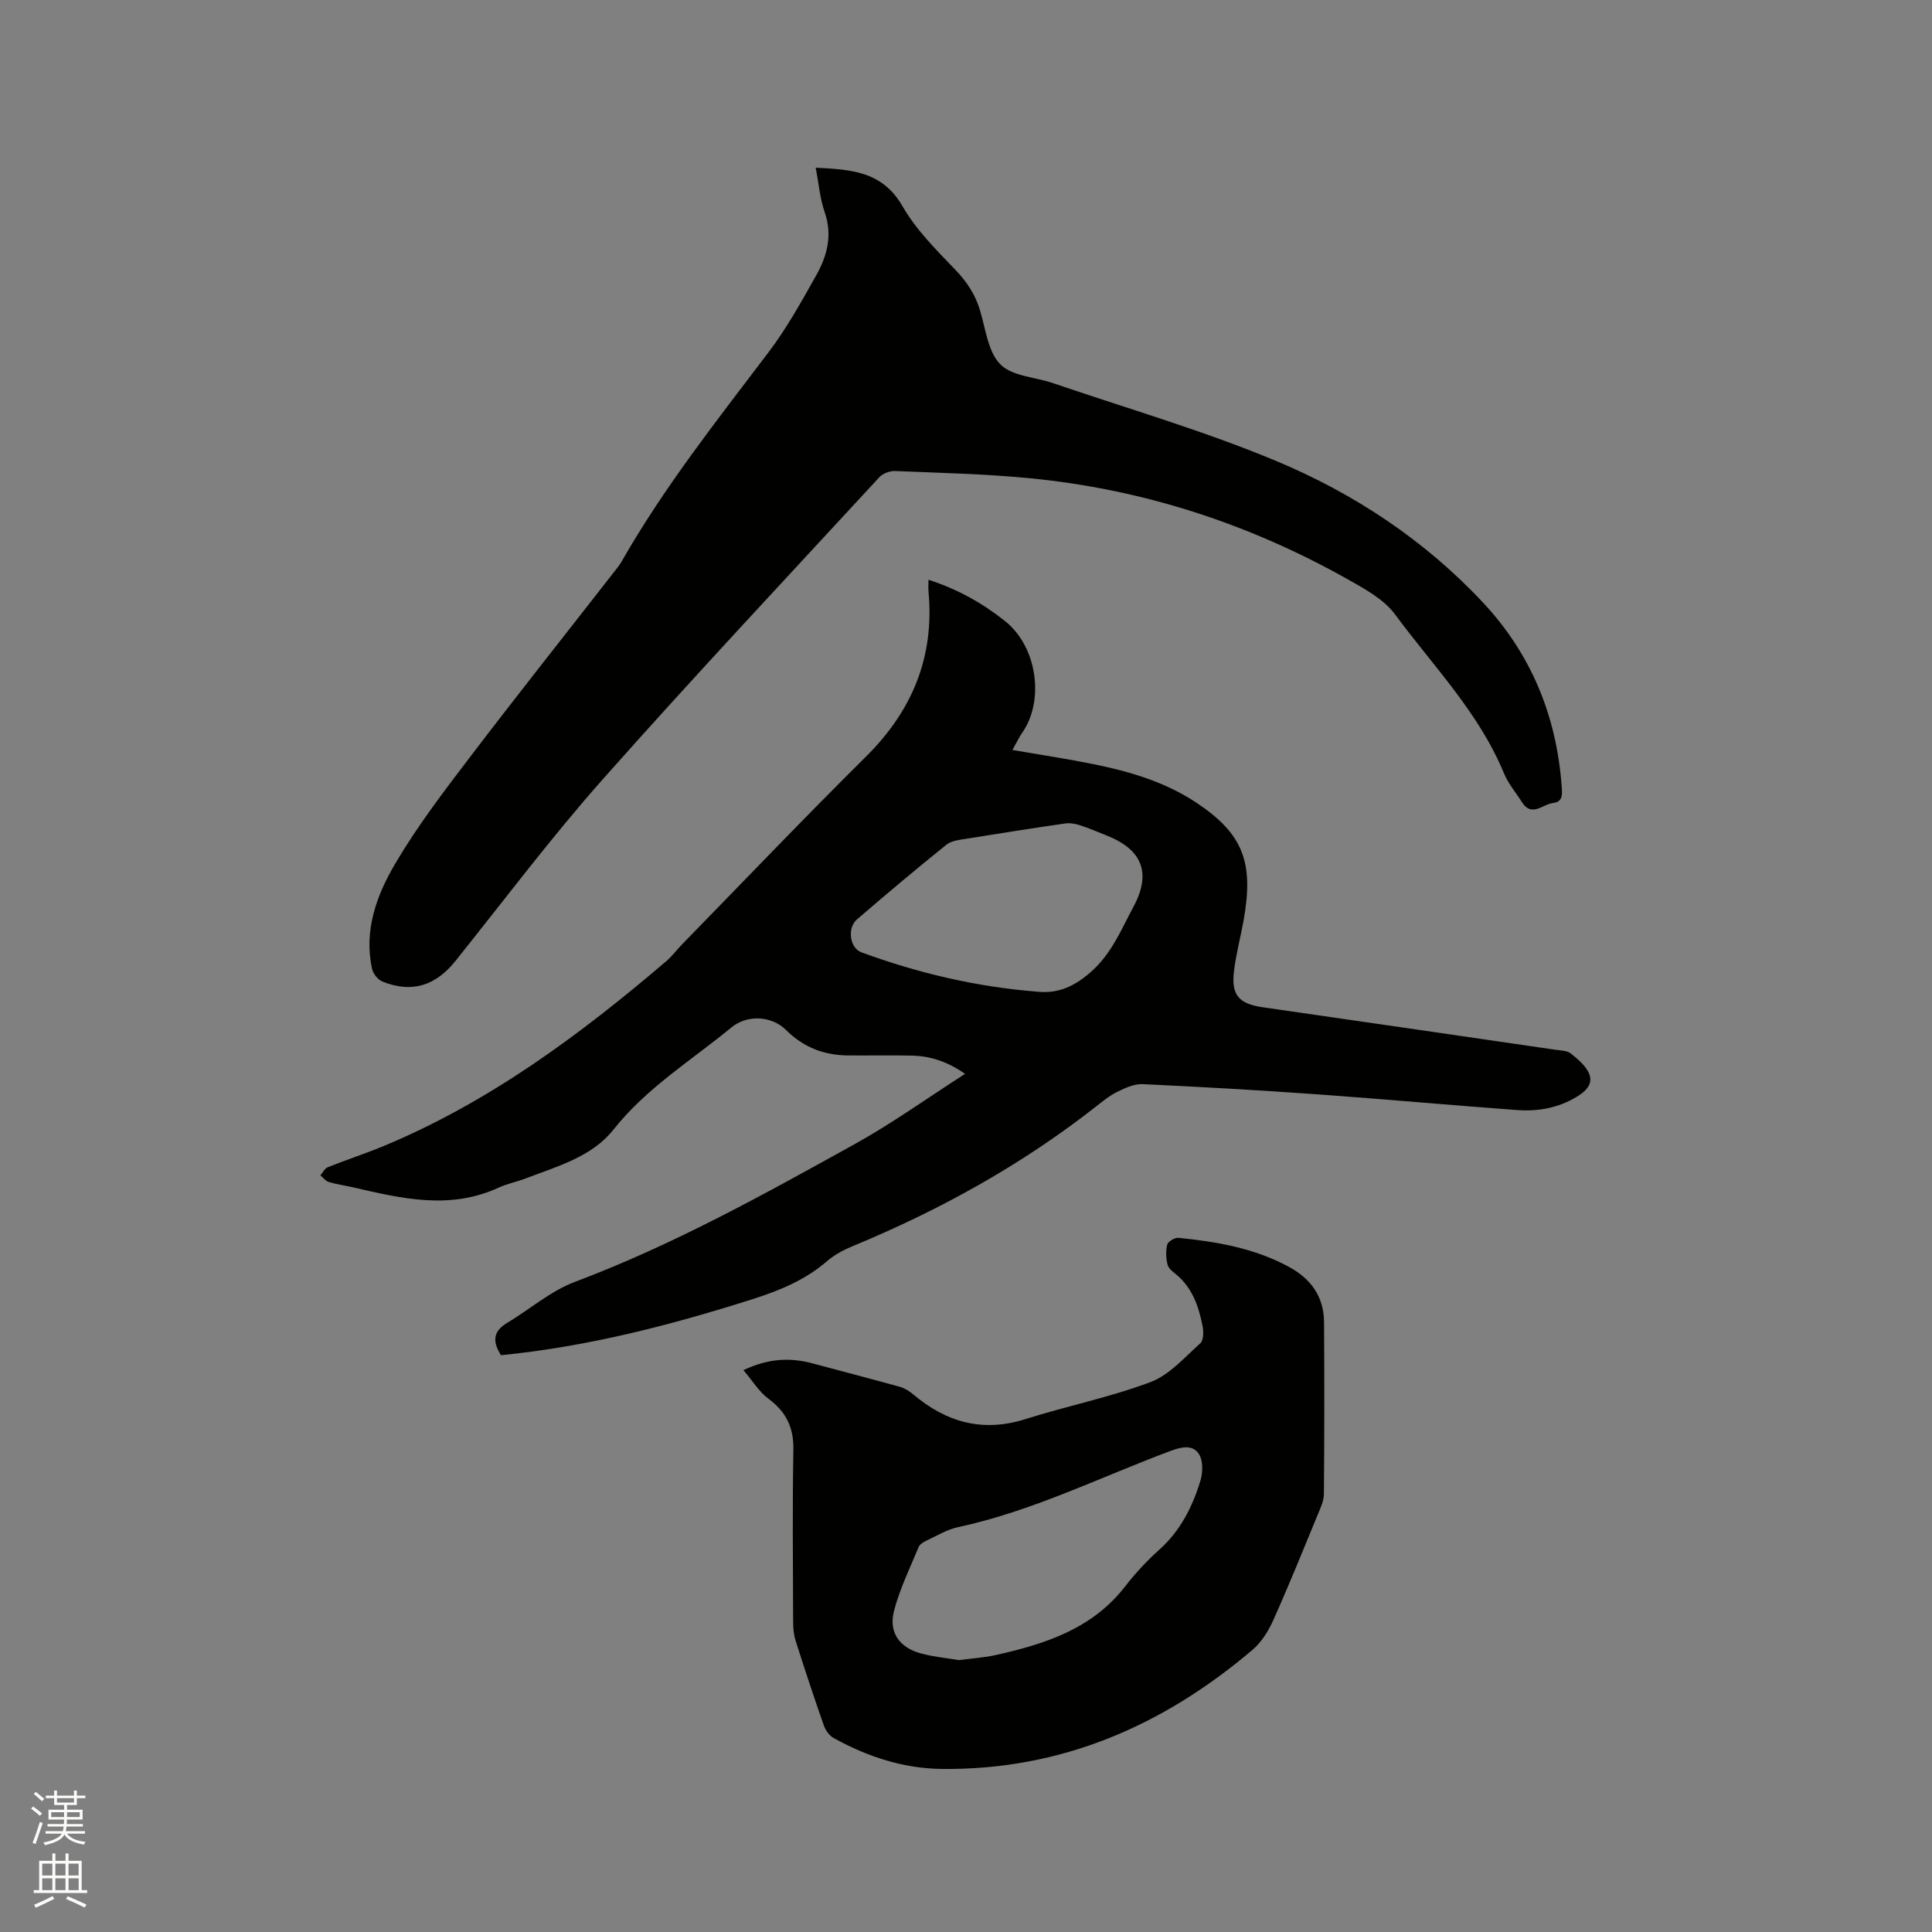
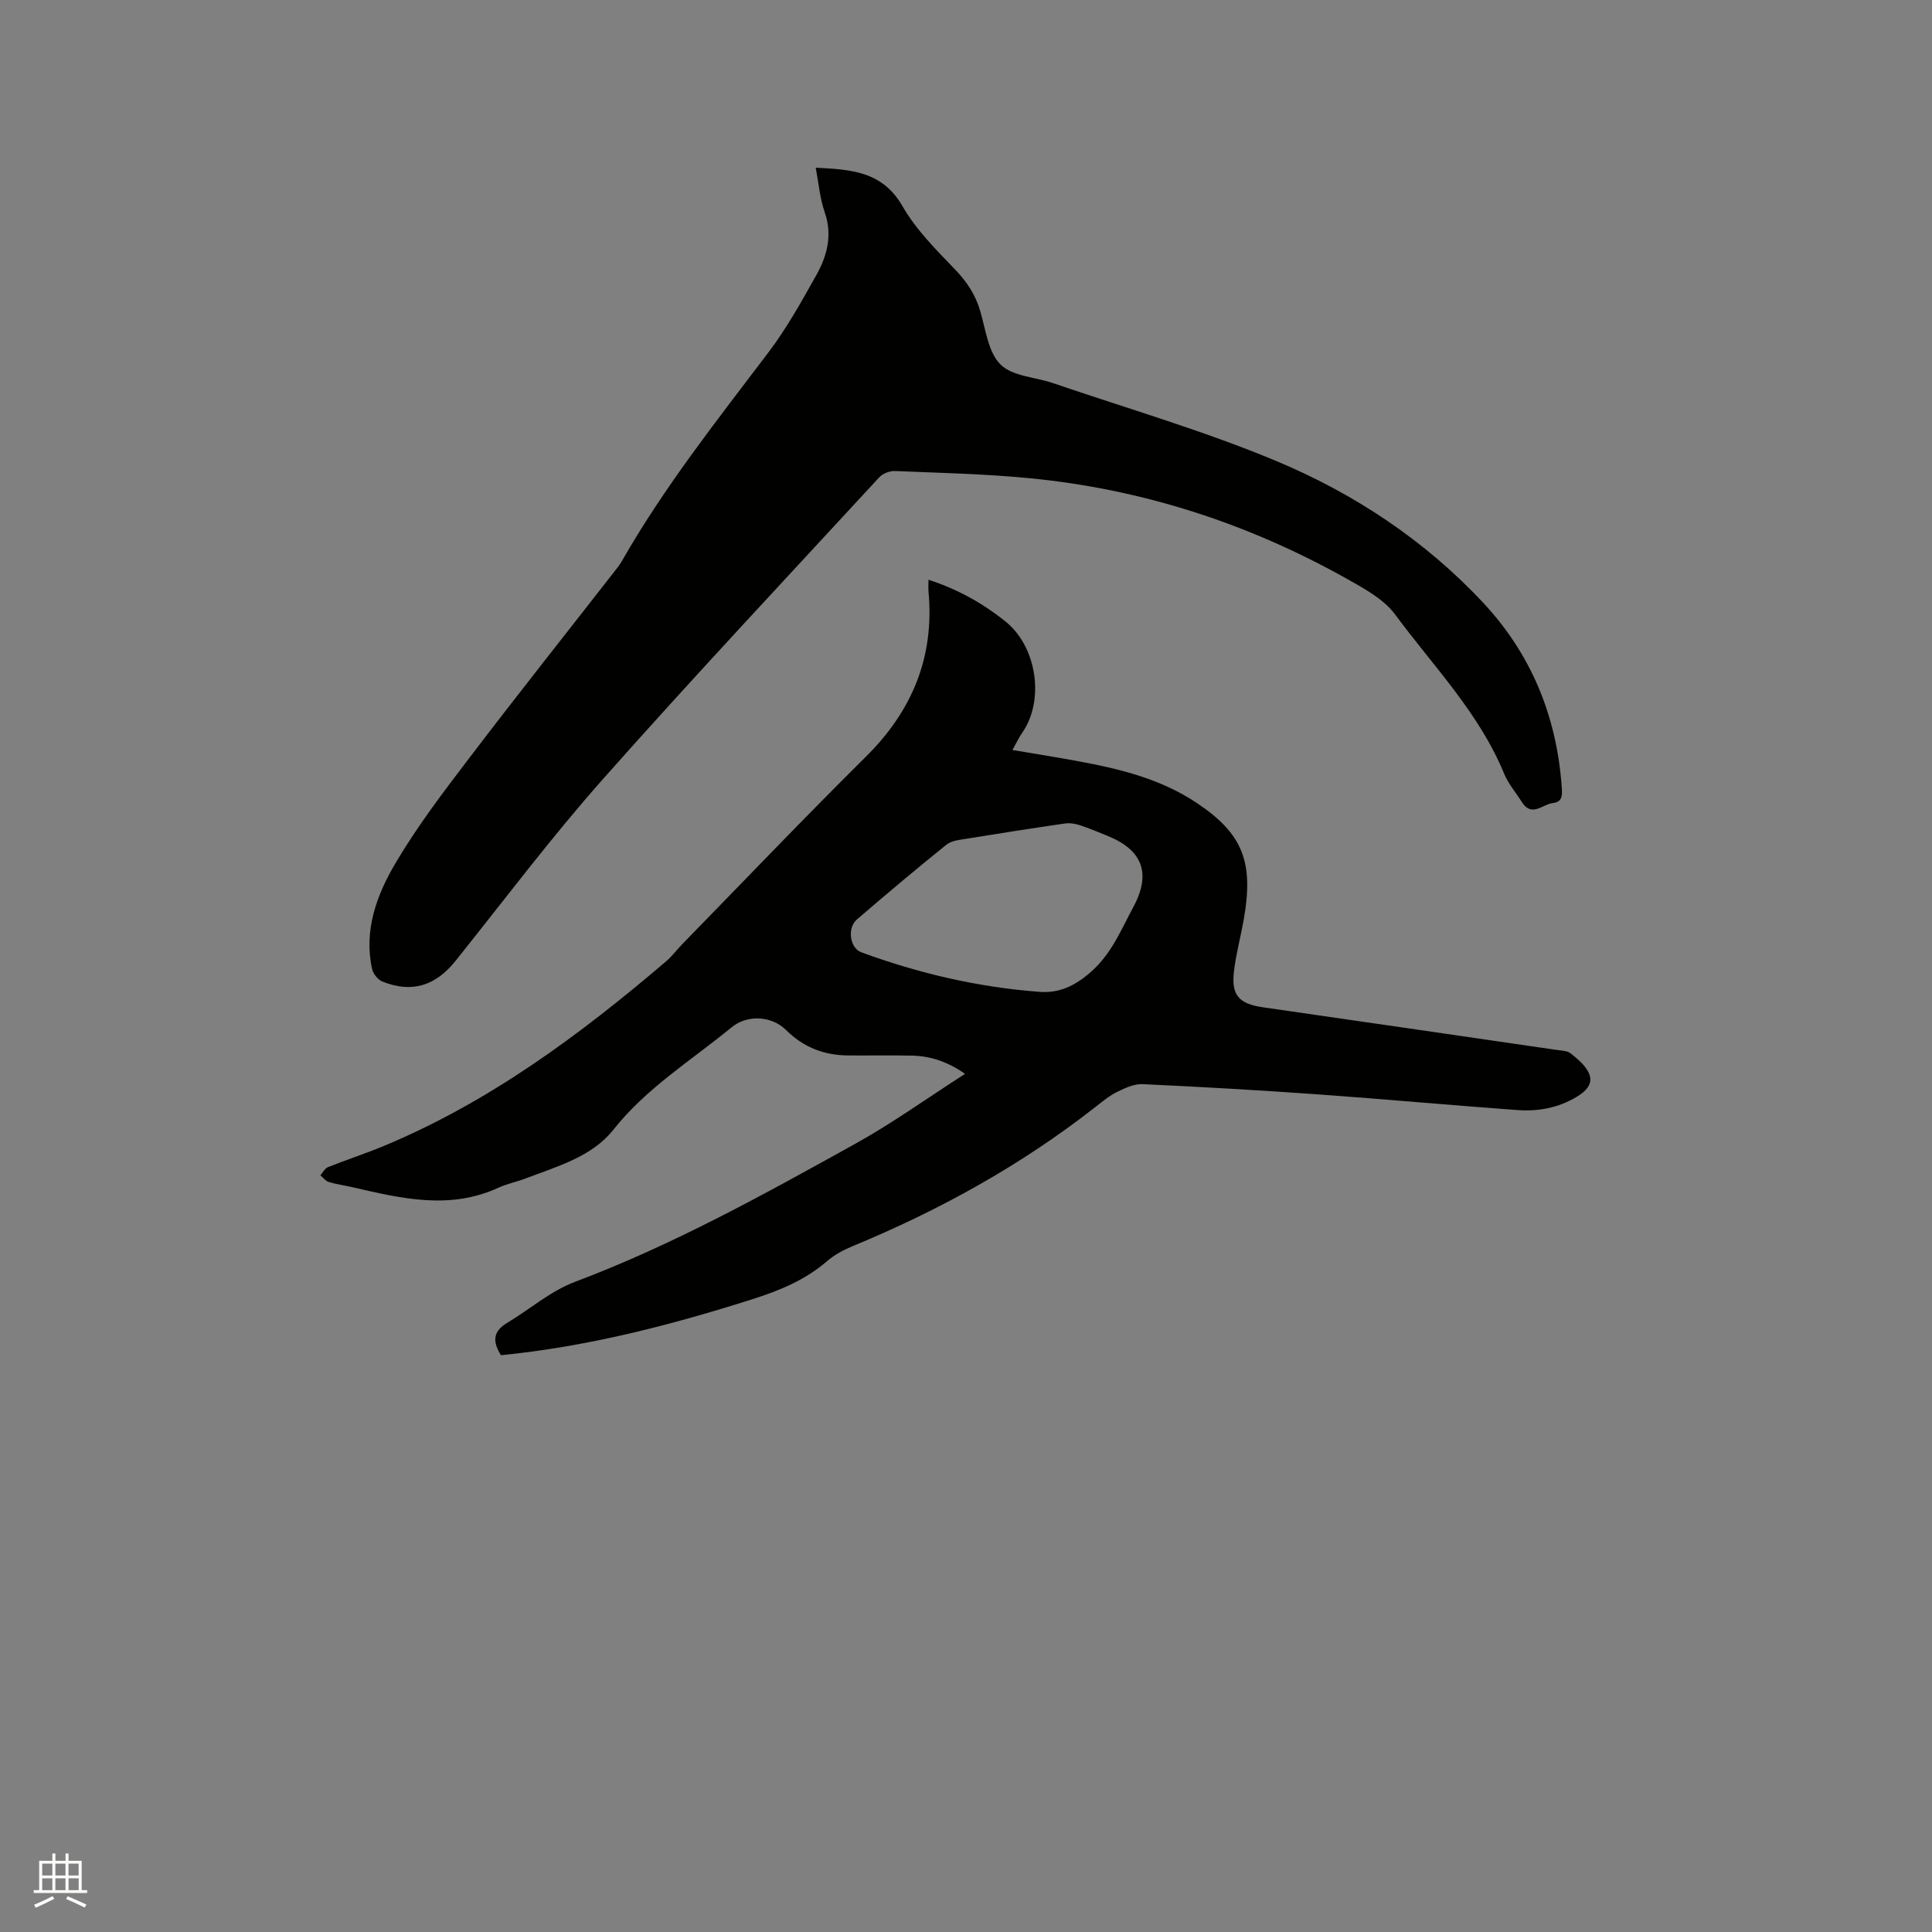
<svg xmlns="http://www.w3.org/2000/svg" enable-background="new 0 0 400 400" viewBox="0 0 400 400">
  <rect x="0" y="0" width="400" height="400" fill="#808080" stroke="none" />
-   <path d="m6.44 374.46.42-.45c.65.47 1.27.95 1.85 1.44l-.45.49c-.65-.56-1.25-1.06-1.82-1.48m.93 7.33-.63-.26c.55-1.36 1.05-2.8 1.52-4.33.19.1.38.19.59.27-.46 1.29-.95 2.73-1.48 4.32m-.38-10.38.44-.42c.43.34 1.01.82 1.74 1.44l-.49.49c-.53-.51-1.09-1.01-1.69-1.51m2.5.35h1.72v-1.04h.59v1.04h3.52v-1.04h.59v1.04h1.75v.53h-1.75v1.42h-2.03v.97h3.22v2.03h-3.24c0 .35-.01.66-.03.93h3.32v.53h-3.37c-.03.27-.08.58-.15.94h3.96v.53h-3.71c.67.92 1.93 1.48 3.79 1.68-.13.24-.23.44-.29.59-2.13-.38-3.48-1.08-4.04-2.12-.43.97-1.77 1.72-4.03 2.23-.09-.19-.2-.37-.33-.55 2.1-.42 3.37-1.03 3.81-1.83h-3.36v-.53h3.58c.08-.29.13-.61.16-.94h-3.33v-.53h3.39c.02-.27.04-.58.04-.93h-3.23v-2.03h3.25v-.97h-2.07v-1.42h-1.73zm1.12 3.44v1h2.65c.01-.3.02-.44.01-.4v-.25-.35zm1.19-2h3.52v-.91h-3.52zm4.71 2h-2.63v.59c0 .15-.01.28-.01.4h2.64z" fill="#fbfcfa" />
  <path d="m13.56 383.74h.63v1.52h2.72v6.07h1.13v.6h-11.06v-.6h1.13v-6.07h2.73v-1.52h.63v1.52h2.1v-1.52zm-2.69 8.83.38.56c-1.24.63-2.53 1.25-3.85 1.85-.1-.21-.21-.42-.34-.63 1.36-.55 2.63-1.15 3.81-1.78m-2.13-4.27h2.1v-2.45h-2.1zm0 3.04h2.1v-2.46h-2.1zm2.72-3.04h2.1v-2.45h-2.1zm0 3.04h2.1v-2.46h-2.1zm6.07 3.6c-1.41-.71-2.7-1.3-3.86-1.78l.35-.56c1.45.62 2.75 1.19 3.88 1.72zm-1.25-9.09h-2.1v2.45h2.1zm-2.09 5.49h2.1v-2.46h-2.1z" fill="#fbfcfa" />
  <g fill="#010100">
    <path d="m192.23 120.03c6.05 1.97 11.12 4.8 15.84 8.55 6.71 5.32 8.17 16.46 3.63 23.03-.71 1.02-1.24 2.16-2.09 3.66 5.89 1.02 11.39 1.85 16.83 2.95 7.5 1.52 14.81 3.68 21.27 7.98 9.62 6.4 11.9 12.26 9.79 24.21-.63 3.54-1.58 7.04-2.01 10.6-.62 5.04 1 6.82 6 7.54 20.23 2.91 40.46 5.86 60.69 8.81 1.05.15 2.31.16 3.05.76 1.46 1.18 3.09 2.53 3.78 4.17.91 2.17-.75 3.7-2.6 4.81-3.77 2.27-7.92 3.04-12.21 2.73-13.83-1.01-27.63-2.27-41.46-3.26-12.05-.86-24.11-1.55-36.17-2.11-1.72-.08-3.59.78-5.21 1.57-1.6.78-3.03 1.95-4.44 3.06-15.43 12.12-32.43 21.5-50.53 28.97-1.83.76-3.67 1.76-5.16 3.05-4.51 3.89-9.73 6.05-15.37 7.85-16.99 5.4-34.15 9.84-52.14 11.62-1.54-2.46-1.96-4.75 1.23-6.66 4.71-2.82 9.03-6.62 14.07-8.52 20.32-7.64 39.19-18.13 58.07-28.6 7.66-4.25 14.81-9.4 22.72-14.47-3.8-2.64-7.32-3.71-11.14-3.78-4.34-.08-8.69 0-13.04-.03-4.99-.03-9.27-1.67-12.87-5.25-2.95-2.94-7.99-3.3-11.34-.54-8.31 6.84-17.56 12.5-24.42 21.16-4.45 5.61-11.59 7.58-18.13 10.08-1.88.72-3.89 1.11-5.71 1.95-10.08 4.62-20.09 2.21-30.13-.11-1.65-.38-3.35-.6-4.96-1.09-.66-.2-1.17-.91-1.74-1.38.51-.58.91-1.43 1.54-1.68 3.83-1.53 7.76-2.81 11.57-4.39 21.89-9.11 40.66-23.03 58.53-38.29 1.2-1.03 2.15-2.34 3.26-3.48 12.66-12.96 25.17-26.08 38.04-38.83 9.59-9.5 14.19-20.6 12.98-34.08-.08-.73-.02-1.47-.02-2.56zm22.48 85.28c4.46.48 7.85-1.17 11.2-4.13 4.25-3.76 6.24-8.75 8.77-13.46 3.73-6.95 1.82-11.79-5.47-14.7-1.87-.75-3.72-1.55-5.63-2.17-.96-.31-2.07-.5-3.06-.36-6.81.99-13.61 2.05-20.4 3.16-1.43.23-3.12.39-4.17 1.23-6.27 5.05-12.44 10.23-18.54 15.49-2.07 1.79-1.45 5.92.91 6.79 11.79 4.33 23.9 7.17 36.39 8.15z" />
    <path d="m168.88 34.72c7.25.38 13.78.67 17.99 8 2.8 4.87 6.98 9.03 10.93 13.14 2.43 2.53 4.16 5.19 5.14 8.52 1.14 3.84 1.64 8.53 4.2 11.08 2.46 2.46 7.2 2.6 10.9 3.87 15.41 5.27 31.11 9.82 46.11 16.08 16.2 6.76 30.87 16.46 42.97 29.43 9.96 10.68 15.19 23.54 16.22 38.12.11 1.6.21 3.07-1.83 3.3-2.14.24-4.38 3.03-6.42-.2-1.24-1.97-2.82-3.79-3.69-5.91-5.18-12.58-14.66-22.23-22.55-32.92-2.33-3.16-6.31-5.32-9.88-7.33-20.47-11.5-42.4-18.62-65.79-20.89-9.25-.9-18.58-1.1-27.88-1.49-1.07-.04-2.52.5-3.23 1.27-19.19 20.81-38.57 41.45-57.34 62.63-10.66 12.04-20.35 24.94-30.41 37.51-4.14 5.18-9.06 6.74-15.15 4.29-.93-.37-1.91-1.61-2.13-2.6-1.76-7.98.94-15.29 4.8-21.84 4.54-7.71 10.03-14.9 15.47-22.04 9.82-12.9 19.91-25.6 29.88-38.39.52-.67 1.07-1.33 1.49-2.06 8.79-15.42 19.78-29.29 30.46-43.39 3.75-4.95 6.8-10.47 9.85-15.9 2.26-4.02 3.41-8.31 1.75-13.08-.98-2.8-1.22-5.9-1.86-9.2z" />
-     <path d="m153.92 283.67c5.34-2.51 9.78-2.6 14.33-1.39 6.02 1.61 12.05 3.18 18.06 4.85.97.27 1.93.86 2.71 1.52 6.88 5.83 14.44 7.97 23.33 5.15 8.57-2.72 17.47-4.5 25.86-7.66 3.91-1.47 7.05-5.12 10.31-8.04.69-.62.69-2.44.45-3.6-.79-3.98-2.07-7.77-5.34-10.54-.72-.61-1.68-1.28-1.89-2.09-.34-1.33-.42-2.87-.08-4.18.17-.65 1.57-1.49 2.33-1.41 7.93.79 15.73 2.14 22.87 6.01 4.58 2.48 7.23 6.19 7.27 11.43.08 11.86.07 23.72-.03 35.58-.01 1.42-.69 2.87-1.25 4.23-3.03 7.34-6 14.71-9.25 21.95-1 2.24-2.44 4.53-4.28 6.1-18.54 15.75-39.68 24.94-64.35 24.66-7.97-.09-15.42-2.56-22.38-6.4-.89-.49-1.67-1.6-2.02-2.59-2.03-5.79-3.96-11.62-5.82-17.47-.41-1.28-.54-2.69-.54-4.04-.04-11.88-.16-23.76.05-35.63.08-4.6-1.53-7.84-5.19-10.54-1.93-1.43-3.25-3.66-5.15-5.9zm44.6 60.04c2.9-.38 5.24-.52 7.5-1.02 10.24-2.28 20.05-5.38 26.9-14.21 2.13-2.75 4.55-5.35 7.14-7.67 4.35-3.91 6.84-8.86 8.48-14.27.51-1.7.57-4.17-.33-5.52-1.37-2.06-3.76-1.41-6.03-.56-14.55 5.45-28.54 12.44-43.87 15.73-2.23.48-4.3 1.75-6.41 2.74-.64.3-1.44.75-1.69 1.34-1.82 4.38-3.94 8.71-5.12 13.27-1.14 4.42 1.12 7.57 5.55 8.78 2.73.73 5.59.99 7.88 1.39z" />
  </g>
</svg>